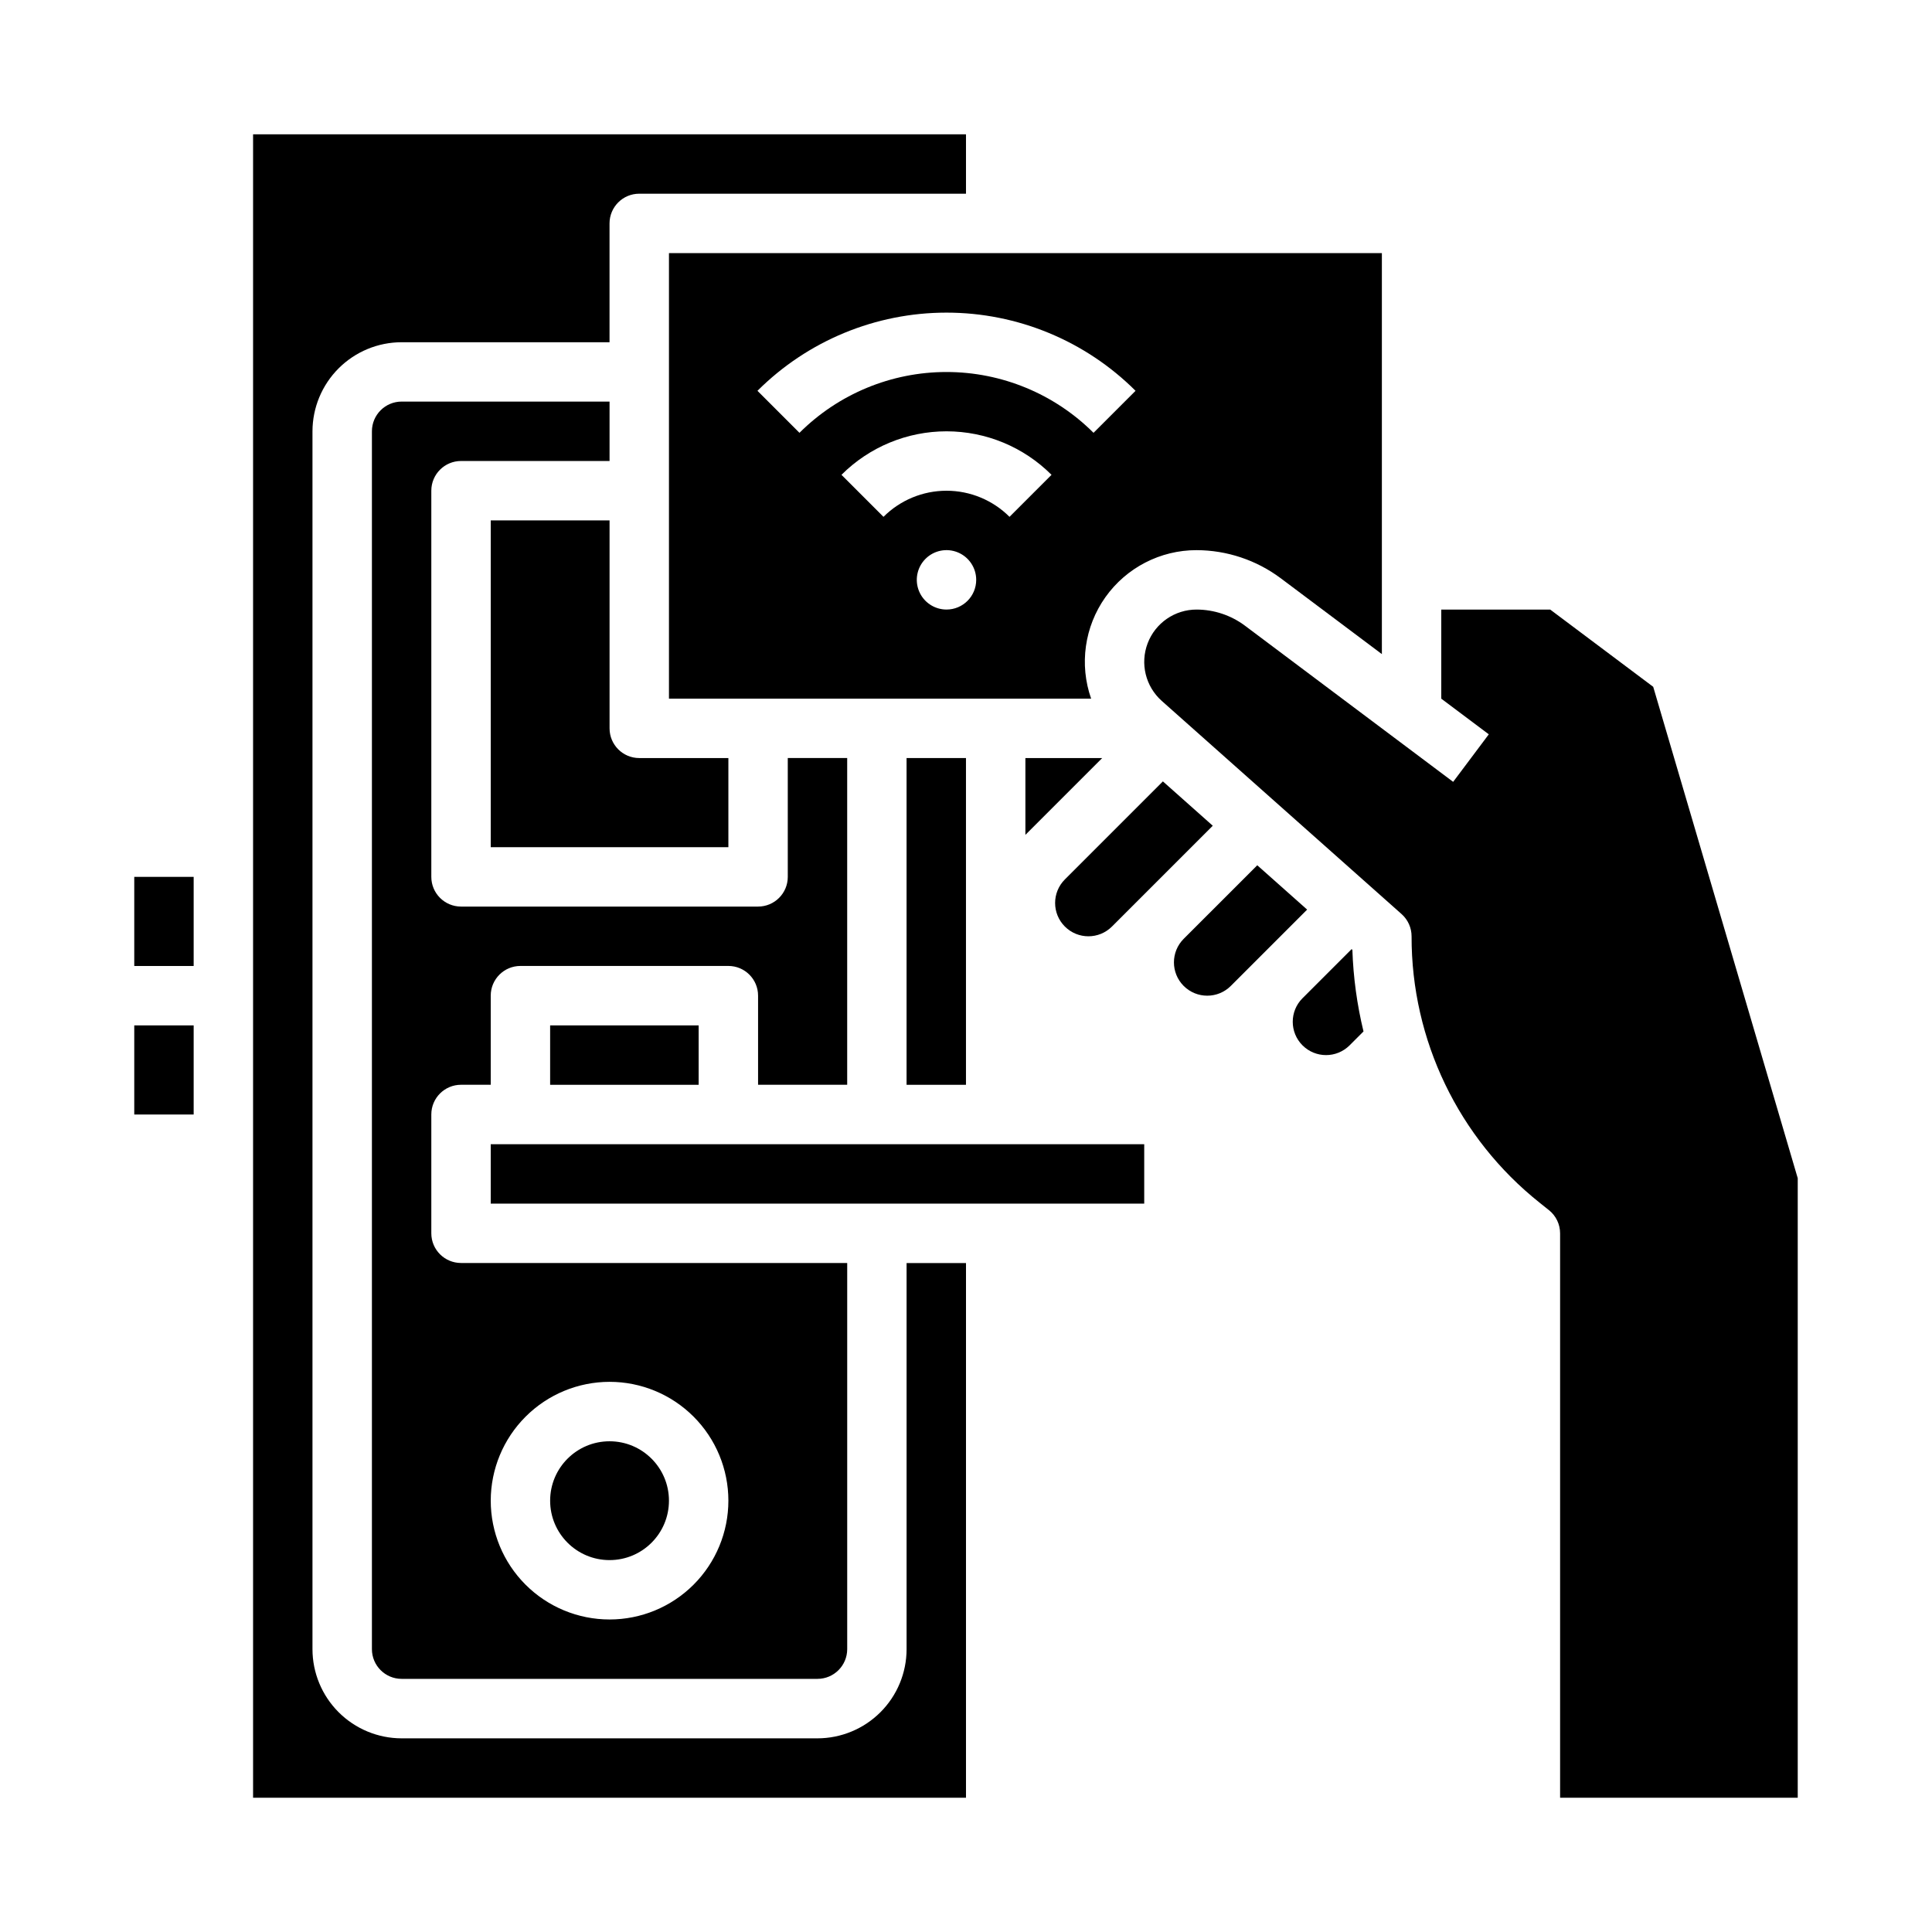
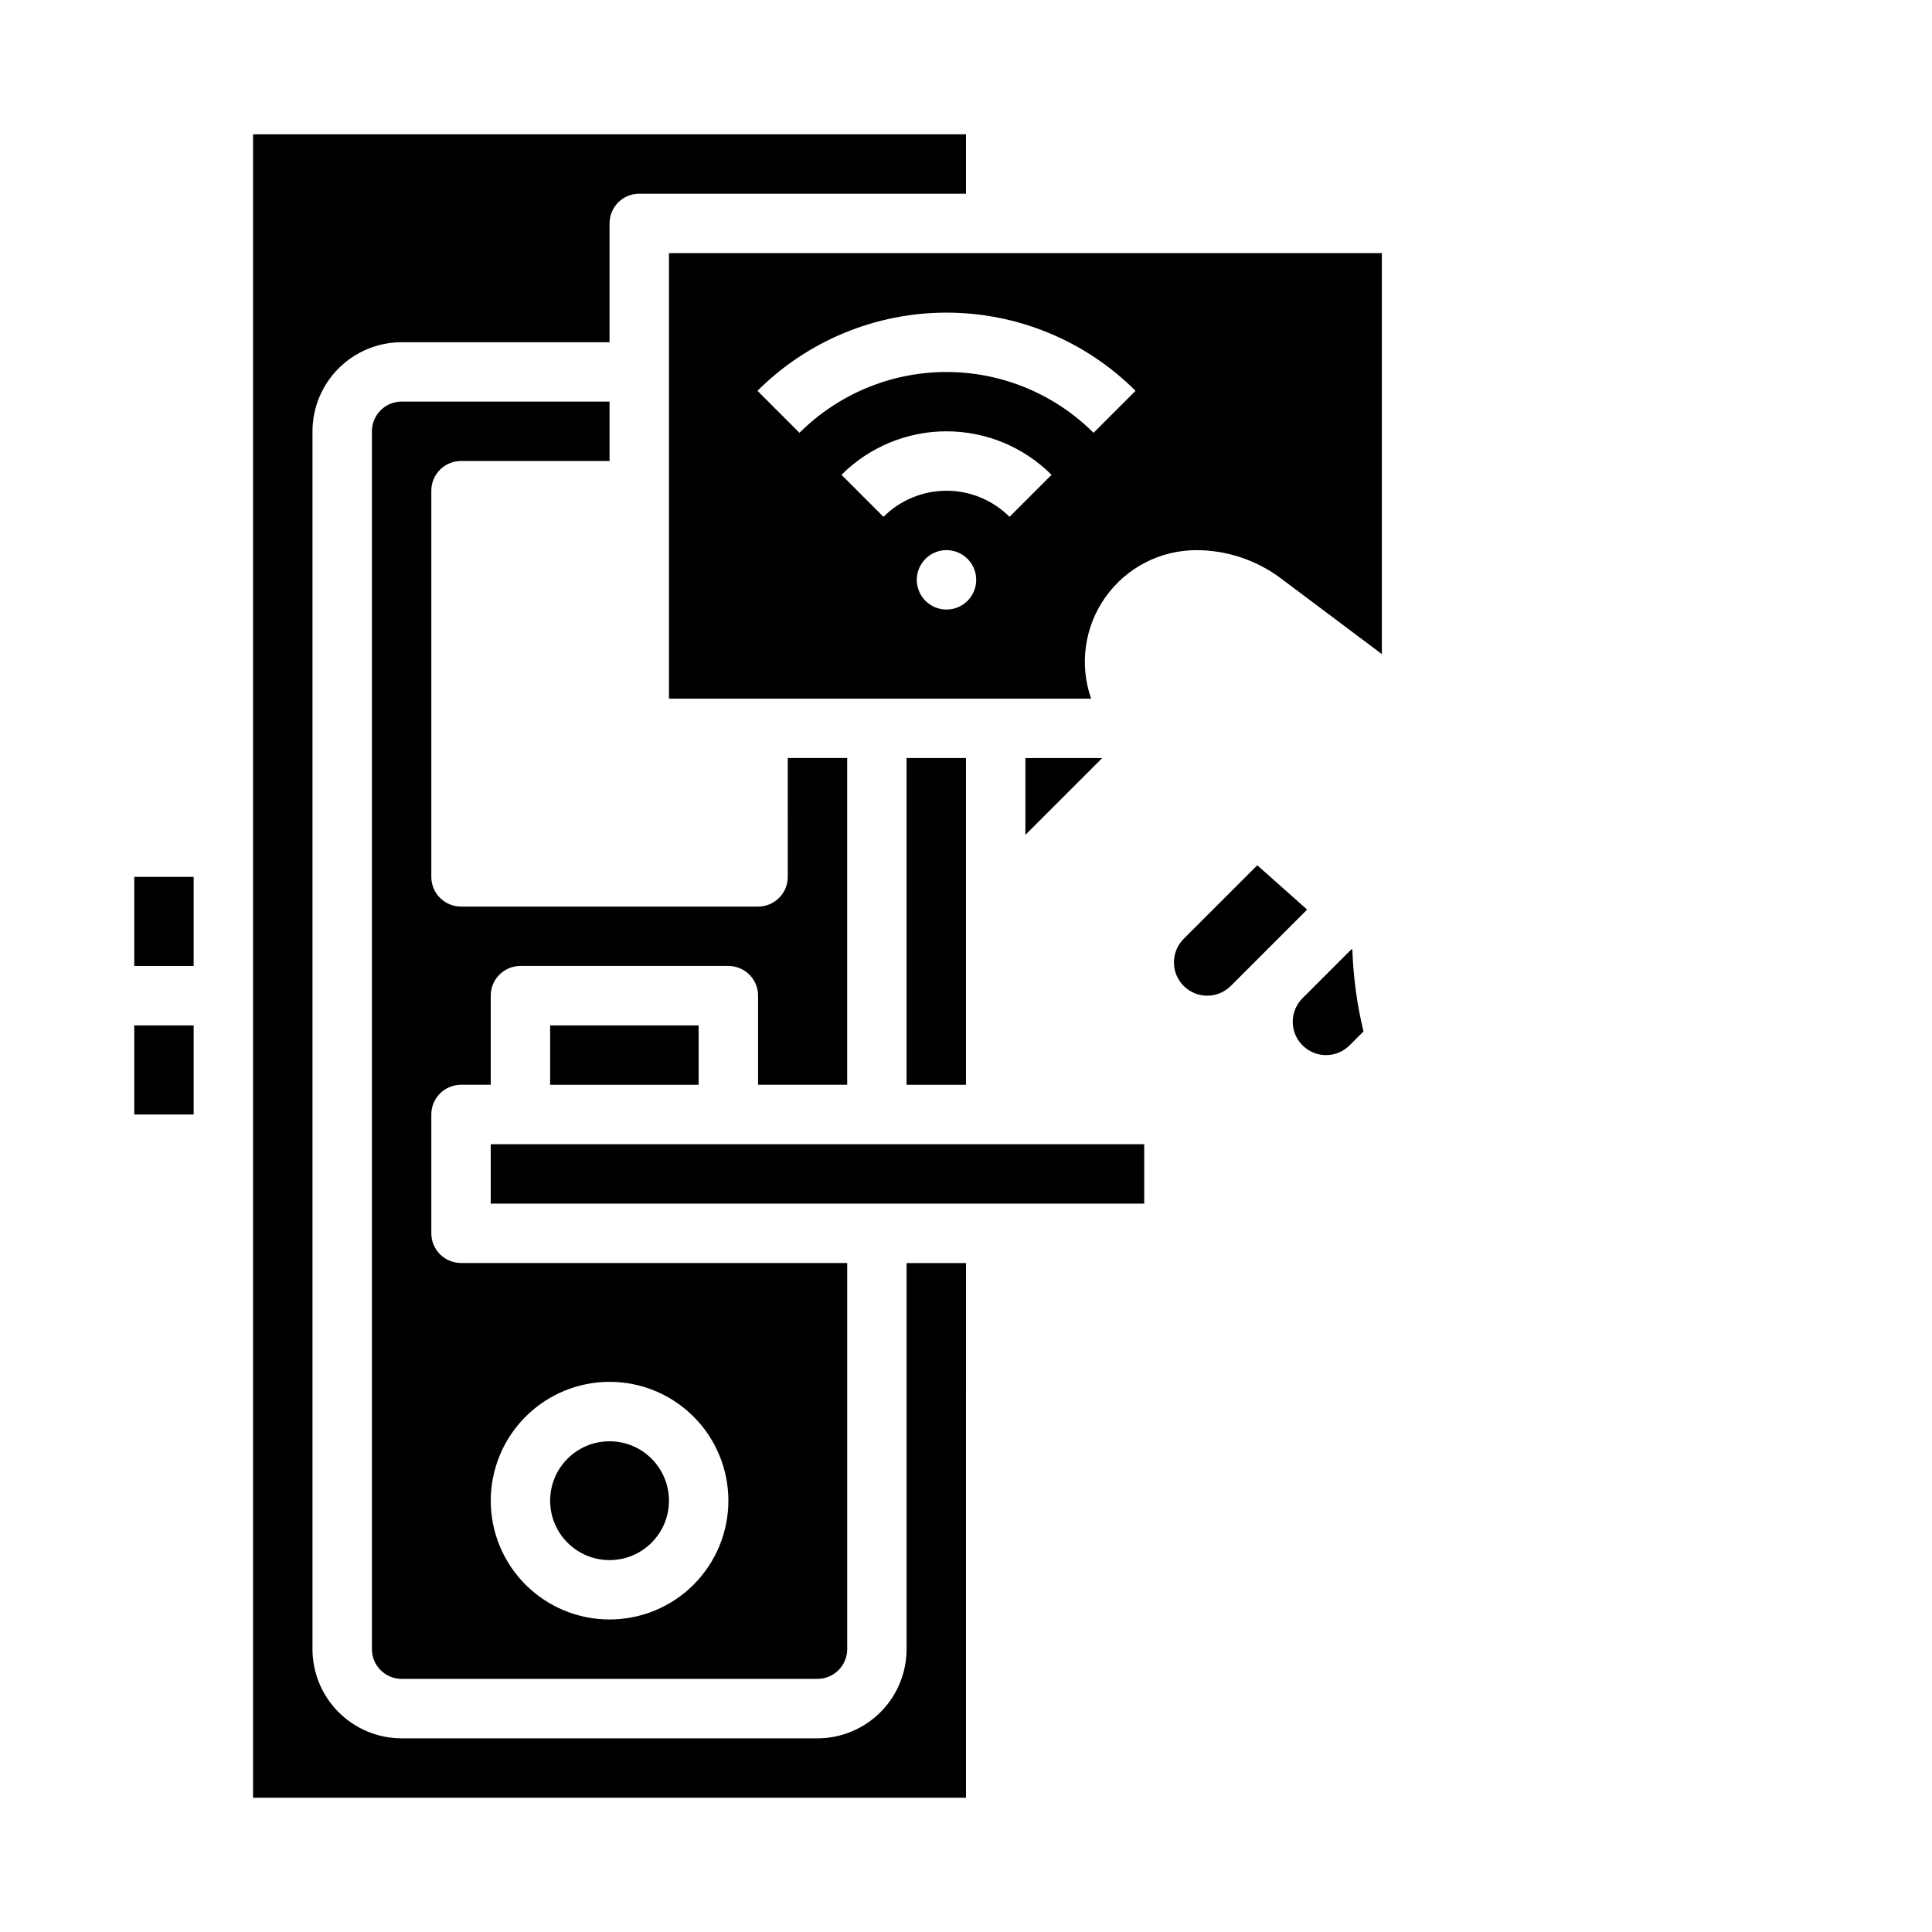
<svg xmlns="http://www.w3.org/2000/svg" fill="#000000" width="800px" height="800px" version="1.1" viewBox="144 144 512 512">
  <g>
    <path d="m321.28 541.7c0 8.695-7.047 15.742-15.742 15.742-8.695 0-15.746-7.047-15.746-15.742 0-8.695 7.051-15.746 15.746-15.746 8.695 0 15.742 7.051 15.742 15.746" />
    <path d="m457.69 392.8c-3.445 3.449-3.445 9.035 0 12.484 3.449 3.445 9.035 3.445 12.484 0l20.23-20.23-13.215-11.75z" />
    <path d="m502.19 395.53-13.016 13.016c-3.445 3.445-3.445 9.035 0 12.48 3.449 3.449 9.035 3.449 12.484 0l3.688-3.688-0.004 0.004c-1.719-7.09-2.707-14.34-2.949-21.629z" />
-     <path d="m554.82 305.54h-28.867v23.617l12.594 9.445-9.445 12.598-55.168-41.379c-3.707-2.773-8.211-4.273-12.84-4.281-5.754 0-10.91 3.555-12.953 8.934-2.047 5.375-0.555 11.457 3.746 15.281l63.555 56.492c1.68 1.496 2.641 3.637 2.641 5.883-0.062 27.477 12.43 53.477 33.926 70.594l2.477 1.98h0.004c1.867 1.492 2.953 3.758 2.953 6.148v149.57h62.977v-164.18l-38.301-130.23z" />
-     <path d="m305.54 337.02v-55.105h-31.488v86.594h62.977v-23.617h-23.617c-4.348 0-7.871-3.523-7.871-7.871z" />
    <path d="m384.25 344.89h15.742v86.594h-15.742z" />
    <path d="m289.79 415.74h39.359v15.742h-39.359z" />
-     <path d="m426.2 377.06c-3.445 3.445-3.445 9.035 0 12.48 3.449 3.449 9.035 3.449 12.484 0l26.711-26.711-13.215-11.75z" />
    <path d="m352.77 376.38c0 4.348-3.523 7.871-7.871 7.871h-78.719c-4.348 0-7.875-3.523-7.875-7.871v-102.34c0-4.348 3.527-7.871 7.875-7.871h39.359v-15.746h-55.105c-4.344 0.004-7.867 3.527-7.871 7.871v322.75c0.004 4.348 3.527 7.867 7.871 7.871h110.21c4.348-0.004 7.867-3.523 7.875-7.871v-102.34h-102.34c-4.348 0-7.875-3.523-7.875-7.871v-31.488c0-4.348 3.527-7.871 7.875-7.871h7.871v-23.617c0-4.348 3.523-7.871 7.871-7.871h55.105c4.348 0 7.871 3.523 7.871 7.871v23.617h23.617v-86.594h-15.746zm-47.23 133.82c8.352 0 16.359 3.316 22.266 9.223 5.902 5.906 9.223 13.914 9.223 22.266 0 8.352-3.32 16.359-9.223 22.266-5.906 5.906-13.914 9.223-22.266 9.223-8.352 0-16.359-3.316-22.266-9.223s-9.223-13.914-9.223-22.266c0.008-8.348 3.328-16.352 9.234-22.254 5.902-5.906 13.906-9.227 22.254-9.234z" />
    <path d="m274.05 447.23h173.18v15.742h-173.18z" />
    <path d="m400 478.72h-15.746v102.34c-0.008 6.262-2.496 12.266-6.926 16.691-4.426 4.426-10.43 6.918-16.691 6.926h-110.21c-6.262-0.008-12.262-2.5-16.691-6.926-4.426-4.426-6.918-10.43-6.926-16.691v-322.75c0.008-6.262 2.5-12.262 6.926-16.691 4.43-4.426 10.43-6.918 16.691-6.922h55.105v-31.488c0-4.348 3.523-7.875 7.871-7.875h86.594v-15.742h-188.93v440.83h188.93z" />
    <path d="m179.58 415.74h15.742v23.617h-15.742z" />
    <path d="m179.58 376.38h15.742v23.617h-15.742z" />
    <path d="m483.38 297.22 26.832 20.125v-106.27h-188.93v118.08h111.88c-3.176-9.051-1.762-19.078 3.789-26.902 5.555-7.82 14.555-12.465 24.148-12.457 8.035 0.02 15.848 2.625 22.285 7.43zm-88.547 8.316c-3.184 0-6.055-1.918-7.273-4.859-1.219-2.941-0.543-6.328 1.707-8.578 2.25-2.254 5.637-2.926 8.578-1.707s4.859 4.086 4.859 7.273c0 4.348-3.523 7.871-7.871 7.871zm16.699-24.57c-4.43-4.43-10.438-6.918-16.699-6.918s-12.27 2.488-16.699 6.918l-11.133-11.133c7.383-7.383 17.395-11.531 27.832-11.531s20.449 4.148 27.832 11.531zm22.266-22.266c-10.344-10.32-24.355-16.117-38.965-16.117s-28.621 5.797-38.965 16.117l-11.133-11.133c13.297-13.27 31.312-20.719 50.098-20.719s36.801 7.449 50.098 20.719z" />
-     <path d="m415.74 344.89v20.355l20.355-20.355z" />
+     <path d="m415.74 344.89v20.355l20.355-20.355" />
  </g>
</svg>